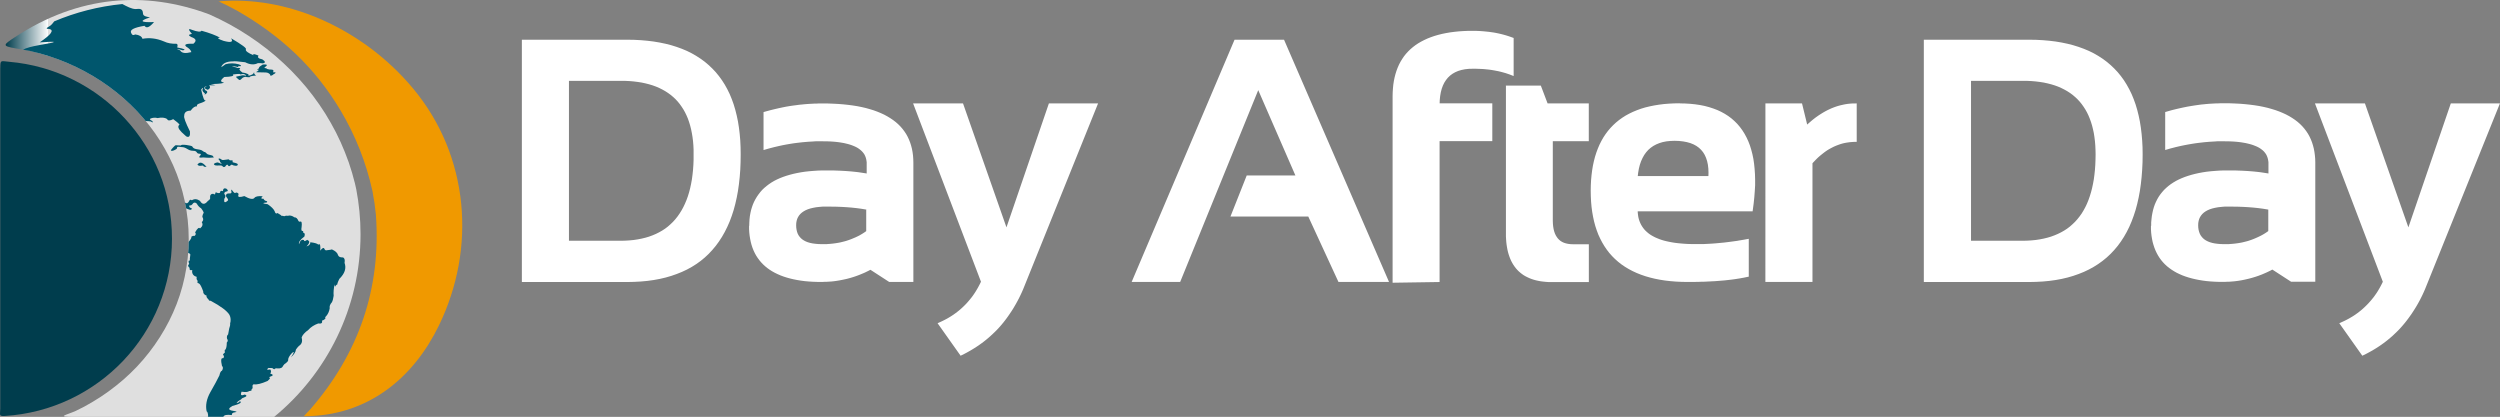
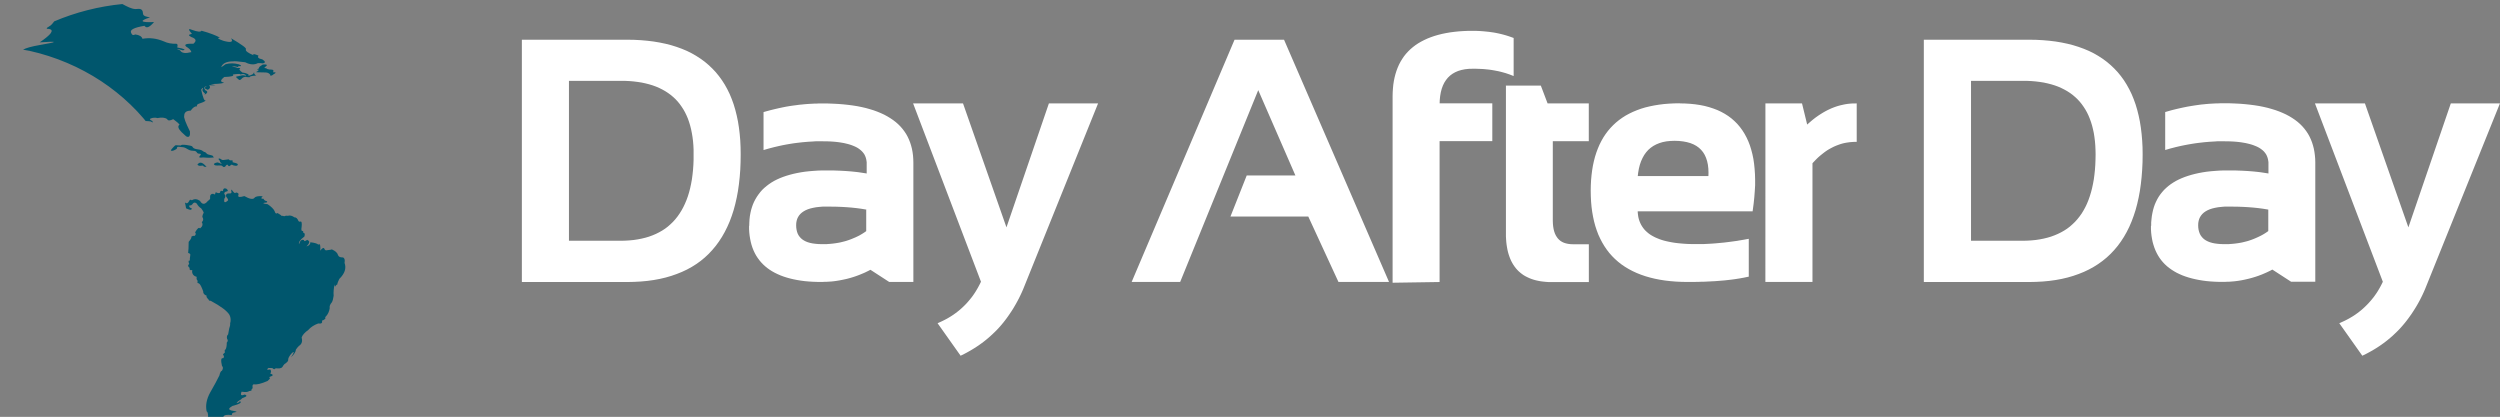
<svg xmlns="http://www.w3.org/2000/svg" id="Camada_1" data-name="Camada 1" version="1.1" viewBox="0 0 488.44 81.45">
  <rect x="0" y="0" width="488.44" height="81.45" fill="#808080" stroke="none" />
  <defs>
    <style>
      .cls-1 {
        clip-path: url(#clippath);
      }

      .cls-2 {
        fill: none;
      }

      .cls-2, .cls-3, .cls-4, .cls-5, .cls-6, .cls-7 {
        stroke-width: 0px;
      }

      .cls-3 {
        fill: url(#Gradiente_sem_nome);
      }

      .cls-4 {
        fill: #f09900;
      }

      .cls-4, .cls-5, .cls-6, .cls-7 {
        fill-rule: evenodd;
      }

      .cls-5 {
        fill: #00566d;
      }

      .cls-6 {
        fill: #003d4d;
      }

      .cls-7 {
        fill: #fff;
      }
    </style>
    <clipPath id="clippath">
      <path class="cls-2" d="M2.92,7.26c-2.31,1.52-2.59,1.72.17,2.2l2.67.46,1.9.47,1.85.55,1.82.63,1.78.71,1.73.78,1.69.86,1.63.92,1.58.99,1.53,1.06,1.47,1.12,1.41,1.18,1.35,1.24,1.29,1.3,1.22,1.36,1.15,1.41,1.08,1.46,1.01,1.51.93,1.56.86,1.6.78,1.64.7,1.69.61,1.72.52,1.76.43,1.79.34,1.82.25,1.85.15,1.87.05,1.9-.05,1.9-.15,1.87-.25,1.85-.34,1.82-.43,1.79-.52,1.76-.61,1.72-.7,1.68-.78,1.64-.86,1.6-.94,1.56-1.01,1.51-1.08,1.46-1.15,1.41-1.22,1.36-1.29,1.3-1.35,1.24-1.42,1.18-1.47,1.12-1.53,1.06-1.58.99-1.63.93-1.69.85c-1.91.86-4.06,1.18-.16,1.18h38.9c10.3-8.45,16.88-21.31,16.88-35.7,0-2.99-.29-5.91-.83-8.74l-.26-1.17-.56-2.07-.65-2.04-.75-1.99-.83-1.96-.92-1.91-1.01-1.87-1.08-1.82-1.17-1.77-1.25-1.73-1.32-1.67-1.4-1.61-1.47-1.56-1.54-1.49-1.6-1.43-1.67-1.37-1.73-1.3-1.79-1.23-1.85-1.17-1.9-1.09-1.95-1.01-2.01-.94C28.39-1.87,15.34-.91,2.92,7.26Z" />
    </clipPath>
    <linearGradient id="Gradiente_sem_nome" data-name="Gradiente sem nome" x1="47.97" y1="678.11" x2="140.42" y2="678.11" gradientTransform="translate(-34.87 -468.79) scale(.75)" gradientUnits="userSpaceOnUse">
      <stop offset="0" stop-color="#003d4d" />
      <stop offset=".12" stop-color="#fff" />
      <stop offset=".12" stop-color="#dfdfdf" />
      <stop offset="1" stop-color="#dfdfdf" />
    </linearGradient>
  </defs>
-   <path class="cls-6" d="M.05,13.24v66.61c0,.58-.09.96-.03,1.17.07.22.28.29.9.25,9.12-.56,17.28-4.61,23.18-10.82,5.89-6.22,9.5-14.59,9.5-23.81s-3.5-17.33-9.22-23.51c-5.72-6.18-13.68-10.29-22.59-11.06-.8-.07-1.24-.18-1.47-.08-.23.11-.26.43-.26,1.24h0Z" />
-   <path class="cls-4" d="M59.35,81.32c6.31,0,11.68-1.9,16.08-5.06,4.41-3.16,7.85-7.59,10.31-12.64,1.85-3.8,3.14-7.78,3.87-11.8s.89-8.1.49-12.11c-.41-4.01-1.38-7.96-2.93-11.72-1.55-3.76-3.68-7.34-6.39-10.61-2.46-2.97-5.3-5.66-8.42-7.99-3.12-2.32-6.51-4.28-10.06-5.79-3.12-1.33-6.36-2.3-9.65-2.88-3.29-.57-6.62-.74-9.93-.45l.75.36.75.35,1.03.54,1.03.54c4.23,2.42,8.02,5.17,11.4,8.38,3.38,3.22,6.34,6.9,8.89,11.2,1.43,2.41,2.67,4.93,3.71,7.55,1.03,2.62,1.87,5.34,2.49,8.15l.19,1.14.2,1.14.14,1.16.14,1.16c.53,7.21-.31,13.98-2.46,20.32-2.15,6.34-5.61,12.24-10.35,17.7l-1.29,1.37h.01Z" />
  <g class="cls-1">
-     <rect class="cls-3" x=".33" y="-1.87" width="70.11" height="83.32" />
-   </g>
+     </g>
  <path class="cls-5" d="M51.21,12.7c-.08.04-.57.37-.57.41,0,.28-.16.32-.32.41l-.04.2s.12-.12.16-.12c.24,0,0,.2-.08.28-.04.04-.49.24-.2.24.57,0,1.22.04,1.79.04.37,0,.85.28.85.53,0,.28.61-.08.61-.16,0-.04.57-.2.37-.41-.04-.04-.49.12-.41-.08.25-.49-.36-.45-.69-.45-.12,0-.24-.08-.36-.08-.2,0-.2-.2-.49-.2-.57,0,.49-.44.28-.65-.08-.08-.86-.12-.89.04h0ZM38.58,32.15c.16-.2.32-.37.61-.37.36,0,.69.33.93.57l.2.2s.08.04,0,.04c-.12,0-.44,0-.49-.04-.08-.08-.08-.2-.24-.2-.04,0-.61.08-.65.04,0,0,0-.04-.12-.04-.08,0-.32-.24-.24-.2ZM41.79,32.03c.12-.16.65-.37.89-.25,0,0,.85.41.57.12l-.12-.12c-.2-.08-.08-.28-.24-.44,0,0-.41-.37-.04-.37.24,0,.28.16.57.28.16.08.94-.12,1.22-.12.12,0,.2.2.32.2h.41c.16,0,.04.32.08.36.08.08,1.01.16,1.01.45,0,.44-.97.2-1.14.04h-.12c-.16.08-.45.53-.65.12-.12-.28-.41,0-.49.16,0,.04-.16.16-.2.16-.2.08-.33-.08-.45-.2-.28-.28-1.58.2-1.62-.41v.02ZM33.38,29.35c.08-.16.81-.98.94-.98.24,0,1.05.08,1.05.04,0-.32,2.11.04,2.19.2.33.69,1.18.45,1.87.77.08.04.41.32.53.32.28,0,.32.41.85.52.23.05.73.16.78.25.23.46.33.25-.16.32-.64.09-1.52-.03-1.75-.03-.08,0-1.14.2-.61-.32.16-.16.32-.41-.12-.41-.69,0-.28-.57-1.22-.57-1.06,0-1.26-.73-2.31-.73-.41,0-.86-.25-.86.28,0,.12-1.1.73-1.18.33h0ZM44.71,81.44h.13-.13ZM36.15,39.61l.21,1.1c.07.03.14.06.21.09.62.28.9.26.89-.1-.42-.11-.58-.29-.43-.6.17.07.36.03.53-.17.24-.39.55-.45.87-.17.23.41.51.74.87.94.51.67.61,1,.41.99-.19.51-.23.77-.1.82.17.35.1.64-.19.89.27.44.16.84-.34,1.23-.2-.27-.51-.04-.96.77.2.25.16.48-.12.7-.19-.07-.42,0-.65.19.14.08-.03.41-.49.97l-.03,1.28-.07.88c.27.07.41.18.43.34-.1.6-.13.96-.07,1.16-.25-.09-.32.03-.24.41.11.19.09.29.02.31-.24.18-.19.42.17.73-.11.2-.03.35.22.43.27-.08.35,0,.24.22.02.58.35.93.91,1.08-.09.3-.03.58.22.82-.21.19-.13.36.24.48.22.14.48.64.8,1.52-.03.39.19.68.7.87-.15.1-.03.36.36.75.07.2.19.26.39.22,2.02,1.08,3.25,2.02,3.69,2.77.26.52.29,1.09.12,1.69.04.25-.03.58-.17.94-.02.2-.1.58-.22,1.18-.21.17-.29.45-.21.84.2.26.19.51-.05.75,0,.68-.09,1.16-.29,1.4-.12,0-.16.16-.07.53-.28.23-.42.38-.36.46.23.26.23.48,0,.68-.39-.14-.48.35-.22,1.49.23.2.26.52,0,.94-.21.04-.38.36-.5.92-.4.84-1,1.93-1.79,3.31-.73,1.32-.96,2.57-.7,3.72.18.07.26.39.29.94-.03.04-.05.08-.07.12h3.04c.12-.36.67-.47,1.67-.34-.05-.3.13-.48.53-.53.64-.09.45-.19-.6-.36-.65-.17-.61-.45.17-.89,1.49-.4,1.96-.71,1.42-.96.04.16-.16.29-.6.39.06-.18.35-.42.89-.73.11-.18.29-.29.56-.36.55-.2.61-.39.17-.58-.73.31-.93.13-.65-.55.81.13,1.29.06,1.47-.12.45-.03.61-.16.46-.39.19-.04.26-.16.22-.41-.05-.3.03-.48.24-.53.55.11,1.45-.1,2.7-.65.33-.28.48-.48.46-.6-.2-.05-.19-.13,0-.22.69-.22.71-.42.05-.63.22-.27.19-.55,0-.8-.65.14-.77.03-.34-.29.34.02.58.03.73.02.14.13.29.2.41.24.14-.17.32-.23.58-.17.63.06,1-.13,1.16-.55.14-.22.32-.39.55-.51.22-.18.36-.32.41-.51-.05-.38.2-.87.77-1.47.5-.39.42-.1-.22.87.62-.56.93-1.06.97-1.52.22-.32.42-.55.58-.7.57-.36.74-.9.53-1.64.15-.47.58-.97,1.28-1.47.53-.59,1.19-1,1.96-1.28.63.1.87-.1.73-.55.34-.09.58-.26.72-.51-.14-.02-.13-.16.12-.39.34-.38.58-.9.68-1.52-.08-.37.06-.77.43-1.18.15-.28.26-.71.34-1.26-.06-.66,0-1.41.19-2.24,0,.21.04.37.11.46.08-.23.22-.36.44-.46-.07,0,.03-.37.38-1.07,1.07-1.05,1.39-2.08,1.01-3.12.11-.59,0-.95-.33-1.07-.48.03-.8-.11-.93-.41-.1-.44-.51-.84-1.21-1.15-.12.05-.44.11-.99.16-.22.1-.4-.04-.55-.41-.17-.11-.4.04-.74.5.09-1.08-.04-1.46-.38-1.18-.18-.21-.7-.37-1.57-.47.05.37-.22.66-.74.82.43-.44.62-.77.52-.99-.08-.13-.22-.22-.38-.3-.44.31-.62.33-.63.05-.42-.19-.73.07-.96.79-.14-.37.22-.87,1.04-1.48.16-.47.07-.73-.22-.74.03-.25-.04-.37-.16-.36-.21.02-.25-.25-.16-.76.1-.8,0-1.17-.27-1.07,0,.08-.11.07-.33-.08-.21-.52-.47-.77-.79-.74-.48-.34-.91-.44-1.32-.3-.15-.05-.4-.04-.69.08-.24-.11-.4-.11-.46-.03-.06-.11-.37-.33-.85-.6-.26.21-.44.07-.57-.38-.18-.39-.62-.84-1.35-1.34-.89-.12-1.06-.22-.57-.3.41,0,.55-.07.44-.28-.36-.07-.59-.22-.68-.49-.5.05-.55-.11-.16-.49-.88-.07-1.43.04-1.62.33-.29.34-.95.22-1.97-.36-.89.28-1.28.22-1.18-.14.14-.32,0-.51-.47-.57-.11.24-.33.14-.68-.35-.17-.28-.26-.26-.22.08.1.28.04.44-.19.46-.68-.06-.95.18-.79.66.34.41.44.66.3.74-.57.52-.8.4-.69-.33.2-.27.26-.51.19-.74-.29-.25-.25-.47.06-.66.53-.06.58-.26.14-.61-.4-.14-.62,0-.66.5-.33-.14-.51-.07-.55.22,0,.14-.15.18-.47.14-.3-.17-.48-.14-.46.05,0,.26-.15.29-.39.11-.47-.03-.69.26-.63.85.07.1-.07.29-.44.55-.59.74-1.1.73-1.54-.03-.58-.4-1.1-.41-1.58-.11-.23-.16-.41-.13-.5.09-.24.49-.5.62-.78.37l-.06.02ZM4.51,9.71l1.25.22,1.9.47,1.85.55,1.82.63,1.78.71,1.73.78,1.69.86,1.63.92,1.58.99,1.53,1.06,1.47,1.12,1.41,1.18,1.35,1.24,1.29,1.3,1.22,1.36.46.56c.21-.02.54,0,.99.07.44.27.51.23.27-.1-.42-.19-.54-.35-.34-.46.46-.19.92-.23,1.4-.1.8-.17,1.41-.1,1.84.17.17.38.56.38,1.21.04.62.43,1.02.79,1.24,1.07-.42.29-.28.79.42,1.49.63.6.97.89,1,.86.49.18.69-.18.61-1.03-.86-1.72-1.23-2.73-1.12-3.04,0-.67.42-1,1.26-1.01.45-.63.86-.91,1.26-.83-.12-.22,0-.39.32-.52.96-.31,1.4-.54,1.31-.7-.2.23-.47-.44-.84-2.05.28-.38.39-.44.35-.19-.2.23-.11.51.28.84.16.09.14.23,0,.38.68-.39.75-.7.19-.91-.37-.52-.23-.77.33-.77-.62.21-.56.44.16.68.46-.26.54-.56.25-.89.68.03,1.1.02,1.24-.03-.91-.14-1.1-.21-.58-.21,1.51-.05,2.24-.16,2.2-.31-.72-.09-.7-.44.1-1.07,1.44-.04,1.98-.21,1.68-.49,1.17-.15,1.65-.14,1.42.03.46-.19.84-.16,1.13.11.11.11-.02.12-.42.03-.06-.06-.47,0-1.19.19-.42.01-.4.19.07.51.22.3.46.28.75-.09.19-.2.42-.3.74-.32.11.06.37.09.78.07,0-.18.47-.28,1.38-.32-.14.06-.3-.09-.51-.4.07-.19.05-.23-.11-.12.05.05-.02.14-.23.3-.66.32-.91.3-.75-.02-.46-.22-.84-.33-1.16-.33-.28-.18-.49-.37-.65-.61.33-.27.19-.35-.51-.3.19-.05-.14-.14-.94-.3.31-.06.72-.02,1.24.14-.1-.17.05-.23.42-.18.24-.07.14-.19-.28-.37-.91-.25-1.77-.26-2.62-.02-.47.36-.76.53-.85.57.28-.76,1.06-1.13,2.32-1.13.26-.06,1.05,0,2.37.17.98.51,1.81.53,2.49.17.34-.02.68,0,.91.05.62-.09.6-.37-.06-.79-.75-.15-.98-.37-.73-.73-.85-.36-1.21-.38-.96-.06-1.1-.45-1.58-.83-1.53-1.13.27-.21-.68-.9-2.88-2.2.51.75,0,.91-1.47.51-1.11-.38-1.36-.6-.68-.62-.77-.43-1.96-.9-3.62-1.36-.15.28-.76.23-1.87-.17-.75-.32-.75-.07,0,.79-.71.13-.75.3-.11.62.94.32,1.06.75.4,1.3-1.43-.04-1.88.15-1.41.57.58.34.9.68,1.01,1.07-1.15.3-1.88.23-2.2-.34-.93-.38-.75-.38.51,0,.71-.11.37-.3-1.08-.57.15-.43.08-.68-.17-.73-.83.04-1.66-.08-2.43-.45-1.45-.61-2.87-.76-4.19-.51-.11-.45-.6-.75-1.41-.85-.36.21-.6.15-.79-.28-.32-.64.53-1.05,2.6-1.41.4.57.98.3,1.87-.73-2.7.11-2.94-.23-.79-.91-.5-.11-1.36-.19-1.37-.75-.04-1.15-.86-.89-1.42-.88-.81,0-1.75-.52-2.61-.98-4.67.46-9.15,1.62-13.31,3.38-.31.37-.51.74-1.04,1.02-.59.33-.58.48.05.46,1.03.23.42,1.09-1.86,2.63,3.66-.26,3.69-.1.05.51-1.67.29-2.77.6-3.31.93h.02Z" />
-   <path class="cls-7" d="M121.21,47.04l.89-.02.86-.05.83-.08.8-.12.77-.15.74-.18.71-.21.68-.25.66-.28.62-.31.6-.34.57-.37.54-.41.51-.45.49-.47.46-.51.43-.54.4-.57.38-.61.35-.64.32-.67.3-.71.27-.74.24-.78.21-.81.18-.84.16-.88.12-.91.1-.94.07-.98.04-1.01v-1.94l-.04-.86-.07-.84-.1-.8-.13-.78-.15-.74-.18-.72-.21-.69-.23-.66-.27-.63-.29-.6-.32-.57-.35-.54-.37-.52-.4-.49-.43-.46-.46-.43-.49-.41-.51-.37-.54-.35-.57-.32-.6-.3-.63-.27-.66-.24-.69-.21-.71-.18-.75-.16-.77-.12-.8-.1-.83-.07-.86-.04h-10.94s0,31.23,0,31.23h10.05,0ZM101.96,55.08V7.76h20.56l1.35.02,1.32.07,1.27.11,1.23.15,1.19.2,1.15.24,1.1.28,1.06.33,1.02.37.98.41.93.46.89.51.85.55.81.59.76.64.72.68.68.72.63.77.59.81.55.86.5.9.46.94.41.99.37,1.03.32,1.07.28,1.12.24,1.15.19,1.2.15,1.24.11,1.28.06,1.33.02,1.37-.02,1.53-.06,1.48-.11,1.43-.15,1.38-.19,1.34-.24,1.29-.28,1.24-.32,1.19-.37,1.14-.41,1.1-.46,1.05-.5,1-.54.95-.59.91-.63.86-.68.81-.71.76-.76.71-.8.66-.85.61-.89.56-.93.51-.98.46-1.02.41-1.06.37-1.1.32-1.15.27-1.19.22-1.23.17-1.28.12-1.32.07-1.35.03h-20.56l-.02-.02ZM146.38,44.12l.02-.66.04-.64.07-.62.11-.6.13-.58.17-.56.19-.54.23-.52.26-.5.29-.48.32-.46.34-.44.37-.42.41-.39.44-.37.46-.35.49-.33.52-.31.55-.28.58-.26.61-.24.64-.22.67-.2.69-.18.73-.16.75-.14.78-.12.81-.09.84-.07.87-.06.89-.03h2.04l.55.02.53.02.53.02.52.03.52.03.51.04.5.04.49.05.48.05.48.06.47.07.46.07.46.07.14.03v-2.22l-.04-.26-.04-.25-.06-.24-.07-.23-.09-.22-.1-.22-.12-.2-.14-.19-.16-.19-.17-.18-.19-.17-.2-.16-.22-.16-.24-.15-.26-.14-.28-.13-.29-.12-.31-.12-.33-.11-.35-.1-.37-.09-.38-.09-.4-.07-.42-.07-.44-.06-.46-.05-.47-.04-.49-.03-.51-.02h-.53l-.55-.02h-1.05s-.35.01-.35.01l-.35.03-.35.02-.35.02-.35.02-.35.03-.69.06-.35.04-.35.04-.35.04-.69.09-.7.11-.35.06-.35.06-.69.13-.7.15-.35.08-.34.08-.35.08-.69.18-.34.09-.35.1-.68.2v-7.42l.53-.15.7-.19.35-.09.7-.17.35-.08.35-.08.7-.15.35-.07.35-.07.35-.06.35-.06.35-.05.35-.05.7-.09.35-.05.35-.04.35-.03.36-.04.35-.03.36-.03.35-.02.71-.04.35-.02h.35l.35-.02h1.8l1.05.04,1.02.05.99.08.95.1.92.12.88.14.85.17.82.19.78.22.75.23.71.26.68.28.65.3.61.33.58.35.55.37.51.39.48.42.44.44.41.47.37.49.34.51.3.54.26.56.23.58.19.6.16.62.12.64.09.67.05.69.02.71v23.31h-4.72l-3.67-2.38-.15.08-.29.15-.29.14-.28.14-.29.13-.29.12-.29.12-.29.12-.29.11-.3.11-.29.1-.3.1-.3.09-.3.09-.6.16-.3.07-.61.13-.31.06-.31.06-.31.05-.31.05-.31.04-.31.04-.32.03-.31.02-.32.02-.32.02h-.32l-.32.02h-1.18l-.84-.03-.81-.05-.78-.07-.76-.1-.73-.12-.7-.14-.68-.16-.65-.18-.62-.2-.59-.22-.57-.25-.54-.26-.52-.29-.49-.31-.46-.33-.43-.35-.41-.38-.38-.4-.35-.42-.32-.44-.3-.46-.26-.48-.24-.51-.21-.53-.18-.55-.15-.57-.12-.59-.1-.61-.07-.63-.04-.65v-.67h.03ZM169.3,40.96l-.21-.04-.42-.07-.43-.07-.45-.06-.46-.06-.47-.05-.48-.05-.49-.04-.5-.04-.51-.03-.52-.03-.54-.02-.55-.02h-.56l-.57-.02h-1.33l-.7.06-.65.07-.59.11-.55.13-.49.16-.44.19-.39.22-.34.24-.3.27-.25.3-.2.32-.16.35-.11.38-.07.41-.02.45.02.45.06.42.09.39.13.36.17.33.21.29.24.27.28.24.32.21.36.19.41.16.45.13.49.1.54.07.58.05.62.02h.64s.32,0,.32,0l.32-.03.31-.02.31-.03.3-.03.3-.04.3-.04.3-.05.3-.05.29-.06.29-.07.28-.07.28-.07.28-.08.27-.09.27-.09.27-.1.26-.1.26-.11.26-.11.26-.11.25-.12.25-.12.25-.13.24-.14.24-.14.24-.15.23-.15.23-.16.12-.09v-4.18h.06ZM178.4,20.2h9.75l8.49,24.22,8.29-24.22h9.61l-14.41,35.74-.24.59-.25.57-.26.56-.27.55-.28.54-.29.53-.3.52-.3.51-.32.5-.33.49-.33.48-.34.47-.35.46-.36.45-.37.44-.38.43-.39.42-.4.4-.41.39-.42.39-.42.37-.43.36-.44.35-.45.34-.46.33-.47.32-.48.31-.49.3-.5.29-.5.28-.51.27-.71.35-4.5-6.35.64-.29.34-.16.34-.17.33-.17.33-.18.32-.19.31-.19.31-.2.3-.21.3-.21.29-.22.29-.23.28-.23.27-.24.27-.25.26-.25.25-.25.25-.26.24-.27.23-.27.23-.28.23-.28.22-.29.21-.3.21-.31.2-.31.19-.32.19-.32.18-.33.18-.34.17-.34.12-.25-13.25-34.81v-.03ZM221.1,55.08l20.1-47.32h9.67l20.51,47.32h-9.88l-5.89-12.77h-15.21l3.18-8.03h9.51l-7.26-16.67-15.25,37.47h-9.48ZM272.08,55.25V18.78l.02-.78.05-.75.07-.73.11-.71.14-.68.17-.66.2-.64.23-.61.26-.59.29-.56.33-.54.35-.52.39-.49.42-.46.45-.44.48-.41.51-.39.54-.36.57-.33.6-.31.63-.29.66-.26.69-.24.72-.21.75-.19.78-.16.81-.14.84-.11.87-.09.9-.06.93-.04h1.49l.52.02.52.03.51.04.51.05.5.05.5.07.49.07.48.09.48.1.47.11.46.12.46.13.45.14.44.15.61.22v7.44l-.76-.3-.41-.14-.42-.14-.43-.12-.44-.12-.45-.11-.46-.09-.47-.09-.48-.08-.49-.07-.5-.05-.51-.05-.52-.03-.53-.02-.54-.02h-.55l-.8.02-.74.08-.69.14-.64.19-.58.25-.53.3-.47.35-.43.41-.37.46-.33.51-.28.57-.23.63-.18.69-.13.75-.08.8-.02.61h10.29v7.39h-10.3v27.52l-9.2.14h.02ZM294.18,16.72h6.86l1.32,3.48h8.05v7.39h-7.03v15.55l.02.57.05.53.08.49.11.45.14.41.17.37.2.33.22.3.25.26.28.23.31.19.35.16.38.12.41.09.45.06.49.02h3.13v7.39h-7.86l-.53-.04-.51-.05-.49-.06-.48-.09-.46-.1-.44-.12-.42-.14-.41-.16-.39-.18-.38-.19-.36-.21-.34-.24-.32-.25-.31-.27-.29-.29-.27-.31-.25-.33-.24-.35-.22-.37-.2-.38-.18-.4-.16-.42-.15-.44-.13-.45-.11-.47-.09-.49-.08-.51-.06-.52-.04-.54-.03-.56v-29.42l-.04-.04ZM328.14,20.2l1.06.02,1.02.06.98.1.94.14.9.18.87.23.83.27.79.3.75.35.71.39.67.43.63.47.59.52.55.55.51.6.47.64.43.68.39.72.35.76.31.8.26.84.23.88.19.92.14.96.1.99.07,1.03.03,1.07v1.11l-.07,1.16-.09,1.19-.13,1.23-.2,1.5h-22.45v.15l.04.4.05.38.07.37.1.36.12.34.14.33.16.32.18.3.2.29.22.28.24.26.27.25.28.24.31.23.33.21.36.2.37.19.4.17.42.17.44.15.47.14.49.12.51.11.53.1.56.09.58.07.61.06.62.05.64.04.67.02h1.65s.32,0,.32,0h.32s.32,0,.32,0l.32-.02.65-.03.65-.04.65-.05.65-.06.97-.09.32-.04.32-.04.32-.04.97-.13.65-.09.32-.06.32-.05.65-.11.32-.06.63-.11v7.39l-.49.1-.29.06-.3.06-.3.05-.31.06-.32.05-.32.05-.32.05-.66.09-.34.04-.35.04-.35.04-.35.04-.36.03-.36.03-.37.03-.37.03-.38.03-.39.02-.39.02-.39.02-.4.02-.41.02-.41.02h-.42l-.42.02h-.42l-.43.02h-1.32l-1.16-.02-1.12-.05-1.09-.09-1.05-.12-1.01-.16-.97-.19-.94-.23-.91-.26-.87-.3-.83-.33-.8-.37-.76-.4-.73-.44-.69-.47-.65-.51-.61-.54-.58-.58-.54-.61-.5-.65-.46-.68-.43-.72-.39-.75-.36-.78-.31-.82-.28-.85-.24-.89-.2-.92-.17-.96-.13-.99-.09-1.02-.05-1.06-.02-1.09.02-1.04.05-1.01.09-.98.12-.94.15-.91.19-.88.22-.85.26-.82.29-.78.32-.75.36-.72.39-.69.43-.65.46-.62.5-.59.53-.55.56-.52.6-.49.63-.45.66-.42.7-.38.73-.35.77-.32.8-.29.83-.25.87-.21.89-.18.93-.15.96-.12.99-.08,1.03-.05,1.06-.02-.04.04ZM319.98,34.4h13.8l.02-.64-.03-.82-.09-.76-.15-.7-.21-.64-.26-.58-.32-.52-.38-.46-.43-.41-.5-.36-.55-.3-.62-.25-.68-.19-.74-.14-.81-.09-.87-.03-.82.03-.77.08-.71.14-.66.2-.61.25-.56.3-.52.36-.47.41-.42.47-.38.53-.33.59-.29.64-.24.7-.19.76-.14.82-.07.6h0ZM352.07,20.2l1.01,4.14.25-.23.29-.25.29-.25.29-.24.29-.23.29-.22.3-.21.3-.21.3-.19.3-.19.3-.18.3-.17.3-.16.3-.15.3-.14.3-.14.3-.12.31-.12.31-.11.31-.1.31-.09.31-.08.32-.07.31-.07.32-.06.32-.05.32-.04.32-.03.32-.02h.32l.58-.02v7.52h-.55l-.29.02-.29.02-.29.03-.28.04-.28.04-.28.05-.28.06-.28.07-.28.08-.27.09-.27.1-.27.1-.27.11-.27.12-.26.13-.27.14-.26.14-.26.15-.26.16-.25.17-.25.18-.25.19-.25.2-.25.2-.25.21-.25.22-.24.23-.24.24-.24.25-.24.25-.17.19v23.18h-9.2V20.2h7.18-.03ZM395.12,47.04l.89-.02.86-.05.83-.08.8-.12.77-.15.74-.18.71-.21.68-.25.66-.28.63-.31.6-.34.57-.37.54-.41.51-.45.49-.47.46-.51.43-.54.41-.57.37-.61.35-.64.32-.67.29-.71.26-.74.24-.78.21-.81.18-.84.16-.88.12-.91.1-.94.07-.98.04-1.01.02-1.05-.02-.89-.04-.86-.07-.84-.1-.8-.12-.78-.16-.74-.18-.72-.21-.69-.24-.66-.26-.63-.29-.6-.32-.57-.35-.54-.37-.52-.4-.49-.43-.46-.46-.43-.48-.41-.51-.37-.54-.35-.57-.32-.6-.3-.62-.27-.66-.24-.69-.21-.71-.18-.74-.16-.77-.12-.8-.1-.83-.07-.86-.04h-10.94s0,31.23,0,31.23h10.05-.02ZM375.87,55.08V7.76h20.56l1.36.02,1.32.07,1.27.11,1.23.15,1.19.2,1.14.24,1.1.28,1.06.33,1.02.37.98.41.94.46.89.51.85.55.8.59.76.64.72.68.68.72.63.77.59.81.54.86.5.9.46.94.41.99.37,1.03.32,1.07.28,1.12.24,1.15.19,1.2.15,1.24.11,1.28.07,1.33.02,1.37-.02,1.53-.07,1.48-.11,1.43-.15,1.38-.19,1.34-.24,1.29-.28,1.24-.32,1.19-.37,1.14-.41,1.1-.45,1.05-.5,1-.54.95-.59.91-.63.86-.68.81-.72.76-.76.71-.81.66-.85.61-.89.56-.93.51-.97.46-1.02.41-1.06.37-1.1.32-1.15.27-1.19.22-1.23.17-1.27.12-1.32.07-1.36.03h-20.56v-.02ZM420.29,44.12v-.66l.06-.64.07-.62.11-.6.13-.58.16-.56.19-.54.23-.52.25-.5.28-.48.32-.46.35-.44.37-.42.41-.39.43-.37.46-.35.5-.33.52-.31.55-.28.58-.26.61-.24.64-.22.67-.2.69-.18.72-.16.75-.14.78-.12.81-.09.84-.07.87-.06.9-.03h2.04l.54.02.54.02.53.02.52.03.51.03.51.04.5.04.49.05.48.05.48.06.47.07.46.07.45.07.14.03v-2.22l-.04-.26-.04-.25-.06-.24-.07-.23-.09-.22-.1-.22-.12-.2-.14-.19-.15-.19-.17-.18-.19-.17-.21-.16-.22-.16-.24-.15-.26-.14-.28-.13-.3-.12-.31-.12-.33-.11-.35-.1-.37-.09-.39-.09-.4-.07-.42-.07-.44-.06-.46-.05-.48-.04-.49-.03-.51-.02h-.53l-.54-.02h-1.05s-.35.01-.35.01l-.35.03-.35.02-.35.02-.35.02-.35.03-.35.03-.35.03-.69.08-.35.04-.69.09-.7.11-.35.06-.35.06-.69.13-.34.07-.35.07-.35.08-.7.16-.34.09-.35.09-.35.09-.34.1-.68.2v-7.42l.53-.15.35-.1.35-.1.35-.09.7-.17.35-.08.35-.08.7-.15.35-.07.35-.07.36-.06.35-.06.7-.11.35-.05.36-.05.35-.05.35-.04.35-.03.35-.04.35-.03.35-.03.35-.02.35-.02.35-.02.36-.02h.35l.36-.02h1.8l1.05.04,1.02.05.99.08.95.1.92.12.89.14.85.17.82.19.78.22.75.23.72.26.68.28.65.3.62.33.58.35.55.37.51.39.48.42.44.44.41.47.37.49.34.51.3.54.26.56.23.58.19.6.16.62.12.64.09.67.06.69.02.71v23.31h-4.72l-3.67-2.38-.15.08-.28.15-.29.14-.29.14-.29.13-.58.25-.29.12-.3.11-.29.11-.3.1-.3.1-.3.09-.3.09-.3.08-.3.08-.3.07-.3.07-.31.07-.3.06-.31.06-.31.05-.31.05-.31.04-.32.04-.31.03-.63.05-.32.02h-.32l-.32.02h-1.18l-.84-.03-.81-.05-.78-.07-.76-.1-.73-.12-.7-.14-.68-.16-.65-.18-.62-.2-.6-.22-.57-.25-.54-.26-.51-.29-.49-.31-.46-.33-.44-.35-.41-.38-.38-.4-.35-.42-.32-.44-.29-.46-.26-.48-.24-.51-.21-.53-.18-.55-.16-.57-.12-.59-.1-.61-.07-.63-.04-.65v-.67h.05ZM443.21,40.96l-.21-.04-.43-.07-.43-.07-.45-.06-.46-.06-.47-.05-.48-.05-.49-.04-.5-.04-.51-.03-.53-.03-.53-.02-.55-.02h-.56l-.57-.02h-1.33l-.7.06-.64.07-.6.11-.54.13-.49.16-.44.19-.39.22-.34.24-.29.27-.25.3-.2.32-.16.35-.11.38-.07.41-.02.45.02.45.06.42.1.39.13.36.17.33.21.29.24.27.28.24.32.21.37.19.41.16.45.13.49.1.53.07.58.05.62.02h.64s.32,0,.32,0l.32-.03.31-.02.31-.03.3-.03.3-.04.3-.04.3-.05.29-.05.29-.06.29-.07.28-.07.28-.07.28-.08.27-.09.27-.09.27-.1.26-.1.26-.11.52-.23.25-.12.25-.12.25-.13.25-.14.24-.14.24-.15.23-.15.23-.16.12-.09v-4.18h.04ZM452.3,20.2h9.75l8.49,24.22,8.29-24.22h9.6l-14.41,35.74-.24.59-.25.57-.26.56-.27.55-.28.54-.29.53-.3.52-.31.51-.32.5-.32.49-.34.48-.34.47-.35.46-.36.45-.37.44-.38.43-.39.42-.4.4-.41.39-.41.39-.43.37-.43.36-.44.35-.45.34-.46.33-.47.32-.48.31-.49.3-.5.29-.51.28-.51.27-.72.35-4.5-6.35.64-.29.35-.16.34-.17.33-.17.33-.18.32-.19.32-.19.31-.2.3-.21.3-.21.29-.22.29-.23.28-.23.27-.24.27-.25.26-.25.25-.25.25-.26.24-.27.24-.27.23-.28.23-.28.22-.29.21-.3.21-.3.2-.31.19-.32.19-.32.18-.33.18-.34.17-.34.12-.25-13.25-34.81v-.04Z" />
+   <path class="cls-7" d="M121.21,47.04l.89-.02.86-.05.83-.08.8-.12.77-.15.74-.18.71-.21.68-.25.66-.28.62-.31.6-.34.57-.37.54-.41.51-.45.49-.47.46-.51.43-.54.4-.57.38-.61.35-.64.32-.67.3-.71.27-.74.24-.78.21-.81.18-.84.16-.88.12-.91.1-.94.07-.98.04-1.01v-1.94l-.04-.86-.07-.84-.1-.8-.13-.78-.15-.74-.18-.72-.21-.69-.23-.66-.27-.63-.29-.6-.32-.57-.35-.54-.37-.52-.4-.49-.43-.46-.46-.43-.49-.41-.51-.37-.54-.35-.57-.32-.6-.3-.63-.27-.66-.24-.69-.21-.71-.18-.75-.16-.77-.12-.8-.1-.83-.07-.86-.04h-10.94s0,31.23,0,31.23h10.05,0ZM101.96,55.08V7.76h20.56l1.35.02,1.32.07,1.27.11,1.23.15,1.19.2,1.15.24,1.1.28,1.06.33,1.02.37.98.41.93.46.89.51.85.55.81.59.76.64.72.68.68.72.63.77.59.81.55.86.5.9.46.94.41.99.37,1.03.32,1.07.28,1.12.24,1.15.19,1.2.15,1.24.11,1.28.06,1.33.02,1.37-.02,1.53-.06,1.48-.11,1.43-.15,1.38-.19,1.34-.24,1.29-.28,1.24-.32,1.19-.37,1.14-.41,1.1-.46,1.05-.5,1-.54.95-.59.91-.63.86-.68.81-.71.76-.76.71-.8.66-.85.61-.89.56-.93.51-.98.46-1.02.41-1.06.37-1.1.32-1.15.27-1.19.22-1.23.17-1.28.12-1.32.07-1.35.03h-20.56l-.02-.02ZM146.38,44.12l.02-.66.04-.64.07-.62.11-.6.13-.58.17-.56.19-.54.23-.52.26-.5.29-.48.32-.46.34-.44.37-.42.41-.39.44-.37.46-.35.49-.33.52-.31.55-.28.58-.26.61-.24.64-.22.67-.2.69-.18.73-.16.75-.14.78-.12.81-.09.84-.07.87-.06.89-.03h2.04l.55.02.53.02.53.02.52.03.52.03.51.04.5.04.49.05.48.05.48.06.47.07.46.07.46.07.14.03v-2.22l-.04-.26-.04-.25-.06-.24-.07-.23-.09-.22-.1-.22-.12-.2-.14-.19-.16-.19-.17-.18-.19-.17-.2-.16-.22-.16-.24-.15-.26-.14-.28-.13-.29-.12-.31-.12-.33-.11-.35-.1-.37-.09-.38-.09-.4-.07-.42-.07-.44-.06-.46-.05-.47-.04-.49-.03-.51-.02h-.53l-.55-.02h-1.05s-.35.01-.35.01l-.35.03-.35.02-.35.02-.35.02-.35.03-.69.06-.35.04-.35.04-.35.04-.69.09-.7.11-.35.06-.35.06-.69.13-.7.15-.35.08-.34.08-.35.08-.69.18-.34.09-.35.1-.68.2v-7.42l.53-.15.7-.19.35-.09.7-.17.35-.08.35-.08.7-.15.35-.07.35-.07.35-.06.35-.06.35-.05.35-.05.7-.09.35-.05.35-.04.35-.03.36-.04.35-.03.36-.03.35-.02.71-.04.35-.02h.35l.35-.02h1.8l1.05.04,1.02.05.99.08.95.1.92.12.88.14.85.17.82.19.78.22.75.23.71.26.68.28.65.3.61.33.58.35.55.37.51.39.48.42.44.44.41.47.37.49.34.51.3.54.26.56.23.58.19.6.16.62.12.64.09.67.05.69.02.71v23.31h-4.72l-3.67-2.38-.15.08-.29.15-.29.14-.28.14-.29.13-.29.12-.29.12-.29.12-.29.11-.3.11-.29.1-.3.1-.3.09-.3.09-.6.16-.3.07-.61.13-.31.06-.31.06-.31.05-.31.05-.31.04-.31.04-.32.03-.31.02-.32.02-.32.02h-.32l-.32.02h-1.18l-.84-.03-.81-.05-.78-.07-.76-.1-.73-.12-.7-.14-.68-.16-.65-.18-.62-.2-.59-.22-.57-.25-.54-.26-.52-.29-.49-.31-.46-.33-.43-.35-.41-.38-.38-.4-.35-.42-.32-.44-.3-.46-.26-.48-.24-.51-.21-.53-.18-.55-.15-.57-.12-.59-.1-.61-.07-.63-.04-.65v-.67h.03ZM169.3,40.96l-.21-.04-.42-.07-.43-.07-.45-.06-.46-.06-.47-.05-.48-.05-.49-.04-.5-.04-.51-.03-.52-.03-.54-.02-.55-.02h-.56l-.57-.02h-1.33l-.7.06-.65.07-.59.11-.55.13-.49.16-.44.19-.39.22-.34.24-.3.27-.25.3-.2.32-.16.35-.11.38-.07.41-.02.45.02.45.06.42.09.39.13.36.17.33.21.29.24.27.28.24.32.21.36.19.41.16.45.13.49.1.54.07.58.05.62.02h.64s.32,0,.32,0l.32-.03.31-.02.31-.03.3-.03.3-.04.3-.04.3-.05.3-.05.29-.06.29-.07.28-.07.28-.07.28-.08.27-.09.27-.09.27-.1.26-.1.26-.11.26-.11.26-.11.25-.12.25-.12.25-.13.24-.14.24-.14.24-.15.23-.15.23-.16.12-.09v-4.18h.06ZM178.4,20.2h9.75l8.49,24.22,8.29-24.22h9.61l-14.41,35.74-.24.59-.25.57-.26.56-.27.55-.28.54-.29.53-.3.52-.3.51-.32.5-.33.49-.33.48-.34.47-.35.46-.36.45-.37.44-.38.43-.39.42-.4.4-.41.39-.42.39-.42.37-.43.36-.44.35-.45.34-.46.33-.47.32-.48.31-.49.3-.5.29-.5.28-.51.27-.71.35-4.5-6.35.64-.29.34-.16.34-.17.33-.17.33-.18.32-.19.31-.19.31-.2.3-.21.3-.21.29-.22.29-.23.28-.23.27-.24.27-.25.26-.25.25-.25.25-.26.24-.27.23-.27.23-.28.23-.28.22-.29.21-.3.21-.31.2-.31.19-.32.19-.32.18-.33.18-.34.17-.34.12-.25-13.25-34.81ZM221.1,55.08l20.1-47.32h9.67l20.51,47.32h-9.88l-5.89-12.77h-15.21l3.18-8.03h9.51l-7.26-16.67-15.25,37.47h-9.48ZM272.08,55.25V18.78l.02-.78.05-.75.07-.73.11-.71.14-.68.17-.66.2-.64.23-.61.26-.59.29-.56.33-.54.35-.52.39-.49.42-.46.45-.44.48-.41.51-.39.54-.36.57-.33.6-.31.63-.29.66-.26.69-.24.72-.21.75-.19.78-.16.81-.14.84-.11.87-.09.9-.06.93-.04h1.49l.52.02.52.03.51.04.51.05.5.05.5.07.49.07.48.09.48.1.47.11.46.12.46.13.45.14.44.15.61.22v7.44l-.76-.3-.41-.14-.42-.14-.43-.12-.44-.12-.45-.11-.46-.09-.47-.09-.48-.08-.49-.07-.5-.05-.51-.05-.52-.03-.53-.02-.54-.02h-.55l-.8.02-.74.08-.69.14-.64.19-.58.25-.53.3-.47.35-.43.41-.37.46-.33.51-.28.57-.23.63-.18.69-.13.75-.08.8-.02.61h10.29v7.39h-10.3v27.52l-9.2.14h.02ZM294.18,16.72h6.86l1.32,3.48h8.05v7.39h-7.03v15.55l.02.57.05.53.08.49.11.45.14.41.17.37.2.33.22.3.25.26.28.23.31.19.35.16.38.12.41.09.45.06.49.02h3.13v7.39h-7.86l-.53-.04-.51-.05-.49-.06-.48-.09-.46-.1-.44-.12-.42-.14-.41-.16-.39-.18-.38-.19-.36-.21-.34-.24-.32-.25-.31-.27-.29-.29-.27-.31-.25-.33-.24-.35-.22-.37-.2-.38-.18-.4-.16-.42-.15-.44-.13-.45-.11-.47-.09-.49-.08-.51-.06-.52-.04-.54-.03-.56v-29.42l-.04-.04ZM328.14,20.2l1.06.02,1.02.06.98.1.94.14.9.18.87.23.83.27.79.3.75.35.71.39.67.43.63.47.59.52.55.55.51.6.47.64.43.68.39.72.35.76.31.8.26.84.23.88.19.92.14.96.1.99.07,1.03.03,1.07v1.11l-.07,1.16-.09,1.19-.13,1.23-.2,1.5h-22.45v.15l.04.4.05.38.07.37.1.36.12.34.14.33.16.32.18.3.2.29.22.28.24.26.27.25.28.24.31.23.33.21.36.2.37.19.4.17.42.17.44.15.47.14.49.12.51.11.53.1.56.09.58.07.61.06.62.05.64.04.67.02h1.65s.32,0,.32,0h.32s.32,0,.32,0l.32-.02.65-.03.65-.04.65-.05.65-.06.97-.09.32-.04.32-.04.32-.04.97-.13.65-.09.32-.06.32-.05.65-.11.32-.06.63-.11v7.39l-.49.1-.29.06-.3.06-.3.05-.31.06-.32.05-.32.05-.32.05-.66.09-.34.04-.35.04-.35.04-.35.04-.36.03-.36.03-.37.03-.37.03-.38.03-.39.02-.39.02-.39.02-.4.02-.41.02-.41.02h-.42l-.42.02h-.42l-.43.02h-1.32l-1.16-.02-1.12-.05-1.09-.09-1.05-.12-1.01-.16-.97-.19-.94-.23-.91-.26-.87-.3-.83-.33-.8-.37-.76-.4-.73-.44-.69-.47-.65-.51-.61-.54-.58-.58-.54-.61-.5-.65-.46-.68-.43-.72-.39-.75-.36-.78-.31-.82-.28-.85-.24-.89-.2-.92-.17-.96-.13-.99-.09-1.02-.05-1.06-.02-1.09.02-1.04.05-1.01.09-.98.12-.94.15-.91.19-.88.22-.85.26-.82.29-.78.32-.75.36-.72.39-.69.43-.65.46-.62.5-.59.53-.55.56-.52.6-.49.63-.45.66-.42.7-.38.73-.35.77-.32.8-.29.83-.25.87-.21.89-.18.93-.15.96-.12.99-.08,1.03-.05,1.06-.02-.04.04ZM319.98,34.4h13.8l.02-.64-.03-.82-.09-.76-.15-.7-.21-.64-.26-.58-.32-.52-.38-.46-.43-.41-.5-.36-.55-.3-.62-.25-.68-.19-.74-.14-.81-.09-.87-.03-.82.03-.77.08-.71.14-.66.2-.61.25-.56.3-.52.36-.47.41-.42.47-.38.53-.33.59-.29.64-.24.7-.19.76-.14.82-.07.6h0ZM352.07,20.2l1.01,4.14.25-.23.29-.25.29-.25.29-.24.29-.23.29-.22.3-.21.3-.21.3-.19.3-.19.3-.18.3-.17.3-.16.3-.15.3-.14.3-.14.3-.12.31-.12.31-.11.31-.1.31-.09.31-.08.32-.07.31-.07.32-.06.32-.05.32-.04.32-.03.32-.02h.32l.58-.02v7.52h-.55l-.29.02-.29.02-.29.03-.28.04-.28.04-.28.05-.28.06-.28.07-.28.08-.27.09-.27.1-.27.1-.27.11-.27.12-.26.13-.27.14-.26.14-.26.15-.26.16-.25.17-.25.18-.25.19-.25.2-.25.2-.25.21-.25.22-.24.23-.24.24-.24.25-.24.25-.17.19v23.18h-9.2V20.2h7.18-.03ZM395.12,47.04l.89-.02.86-.05.83-.08.8-.12.77-.15.74-.18.71-.21.68-.25.66-.28.63-.31.6-.34.57-.37.54-.41.51-.45.49-.47.46-.51.43-.54.41-.57.37-.61.35-.64.32-.67.29-.71.26-.74.24-.78.21-.81.18-.84.16-.88.12-.91.1-.94.07-.98.04-1.01.02-1.05-.02-.89-.04-.86-.07-.84-.1-.8-.12-.78-.16-.74-.18-.72-.21-.69-.24-.66-.26-.63-.29-.6-.32-.57-.35-.54-.37-.52-.4-.49-.43-.46-.46-.43-.48-.41-.51-.37-.54-.35-.57-.32-.6-.3-.62-.27-.66-.24-.69-.21-.71-.18-.74-.16-.77-.12-.8-.1-.83-.07-.86-.04h-10.94s0,31.23,0,31.23h10.05-.02ZM375.87,55.08V7.76h20.56l1.36.02,1.32.07,1.27.11,1.23.15,1.19.2,1.14.24,1.1.28,1.06.33,1.02.37.98.41.94.46.89.51.85.55.8.59.76.64.72.68.68.72.63.77.59.81.54.86.5.9.46.94.41.99.37,1.03.32,1.07.28,1.12.24,1.15.19,1.2.15,1.24.11,1.28.07,1.33.02,1.37-.02,1.53-.07,1.48-.11,1.43-.15,1.38-.19,1.34-.24,1.29-.28,1.24-.32,1.19-.37,1.14-.41,1.1-.45,1.05-.5,1-.54.95-.59.91-.63.86-.68.81-.72.76-.76.71-.81.66-.85.61-.89.56-.93.51-.97.46-1.02.41-1.06.37-1.1.32-1.15.27-1.19.22-1.23.17-1.27.12-1.32.07-1.36.03h-20.56v-.02ZM420.29,44.12v-.66l.06-.64.07-.62.11-.6.13-.58.16-.56.19-.54.23-.52.25-.5.28-.48.32-.46.35-.44.37-.42.41-.39.43-.37.46-.35.5-.33.52-.31.55-.28.58-.26.61-.24.64-.22.67-.2.69-.18.72-.16.75-.14.78-.12.81-.09.84-.07.87-.06.9-.03h2.04l.54.02.54.02.53.02.52.03.51.03.51.04.5.04.49.05.48.05.48.06.47.07.46.07.45.07.14.03v-2.22l-.04-.26-.04-.25-.06-.24-.07-.23-.09-.22-.1-.22-.12-.2-.14-.19-.15-.19-.17-.18-.19-.17-.21-.16-.22-.16-.24-.15-.26-.14-.28-.13-.3-.12-.31-.12-.33-.11-.35-.1-.37-.09-.39-.09-.4-.07-.42-.07-.44-.06-.46-.05-.48-.04-.49-.03-.51-.02h-.53l-.54-.02h-1.05s-.35.01-.35.01l-.35.03-.35.02-.35.02-.35.02-.35.03-.35.03-.35.03-.69.08-.35.04-.69.09-.7.11-.35.06-.35.06-.69.13-.34.07-.35.07-.35.08-.7.16-.34.09-.35.09-.35.09-.34.1-.68.2v-7.42l.53-.15.35-.1.35-.1.35-.09.7-.17.35-.08.35-.08.7-.15.35-.07.35-.07.36-.06.35-.06.7-.11.35-.05.36-.05.35-.05.35-.04.35-.03.35-.04.35-.03.35-.03.35-.02.35-.02.35-.02.36-.02h.35l.36-.02h1.8l1.05.04,1.02.05.99.08.95.1.92.12.89.14.85.17.82.19.78.22.75.23.72.26.68.28.65.3.62.33.58.35.55.37.51.39.48.42.44.44.41.47.37.49.34.51.3.54.26.56.23.58.19.6.16.62.12.64.09.67.06.69.02.71v23.31h-4.72l-3.67-2.38-.15.08-.28.15-.29.14-.29.14-.29.13-.58.25-.29.12-.3.11-.29.11-.3.1-.3.1-.3.09-.3.09-.3.08-.3.08-.3.07-.3.07-.31.07-.3.06-.31.06-.31.05-.31.05-.31.04-.32.04-.31.03-.63.05-.32.02h-.32l-.32.02h-1.18l-.84-.03-.81-.05-.78-.07-.76-.1-.73-.12-.7-.14-.68-.16-.65-.18-.62-.2-.6-.22-.57-.25-.54-.26-.51-.29-.49-.31-.46-.33-.44-.35-.41-.38-.38-.4-.35-.42-.32-.44-.29-.46-.26-.48-.24-.51-.21-.53-.18-.55-.16-.57-.12-.59-.1-.61-.07-.63-.04-.65v-.67h.05ZM443.21,40.96l-.21-.04-.43-.07-.43-.07-.45-.06-.46-.06-.47-.05-.48-.05-.49-.04-.5-.04-.51-.03-.53-.03-.53-.02-.55-.02h-.56l-.57-.02h-1.33l-.7.06-.64.07-.6.11-.54.13-.49.16-.44.19-.39.22-.34.24-.29.27-.25.3-.2.32-.16.35-.11.38-.07.41-.02.45.02.45.06.42.1.39.13.36.17.33.21.29.24.27.28.24.32.21.37.19.41.16.45.13.49.1.53.07.58.05.62.02h.64s.32,0,.32,0l.32-.03.31-.02.31-.03.3-.03.3-.04.3-.04.3-.05.29-.05.29-.06.29-.07.28-.07.28-.07.28-.08.27-.09.27-.09.27-.1.26-.1.26-.11.52-.23.25-.12.25-.12.25-.13.25-.14.24-.14.24-.15.23-.15.23-.16.12-.09v-4.18h.04ZM452.3,20.2h9.75l8.49,24.22,8.29-24.22h9.6l-14.41,35.74-.24.59-.25.57-.26.56-.27.55-.28.54-.29.53-.3.52-.31.51-.32.5-.32.49-.34.48-.34.47-.35.46-.36.45-.37.44-.38.43-.39.42-.4.4-.41.39-.41.39-.43.37-.43.36-.44.35-.45.34-.46.33-.47.32-.48.31-.49.3-.5.29-.51.28-.51.27-.72.35-4.5-6.35.64-.29.35-.16.34-.17.33-.17.33-.18.32-.19.32-.19.31-.2.3-.21.3-.21.29-.22.29-.23.28-.23.27-.24.27-.25.26-.25.25-.25.25-.26.24-.27.24-.27.23-.28.23-.28.22-.29.21-.3.21-.3.2-.31.19-.32.19-.32.18-.33.18-.34.17-.34.12-.25-13.25-34.81v-.04Z" />
</svg>